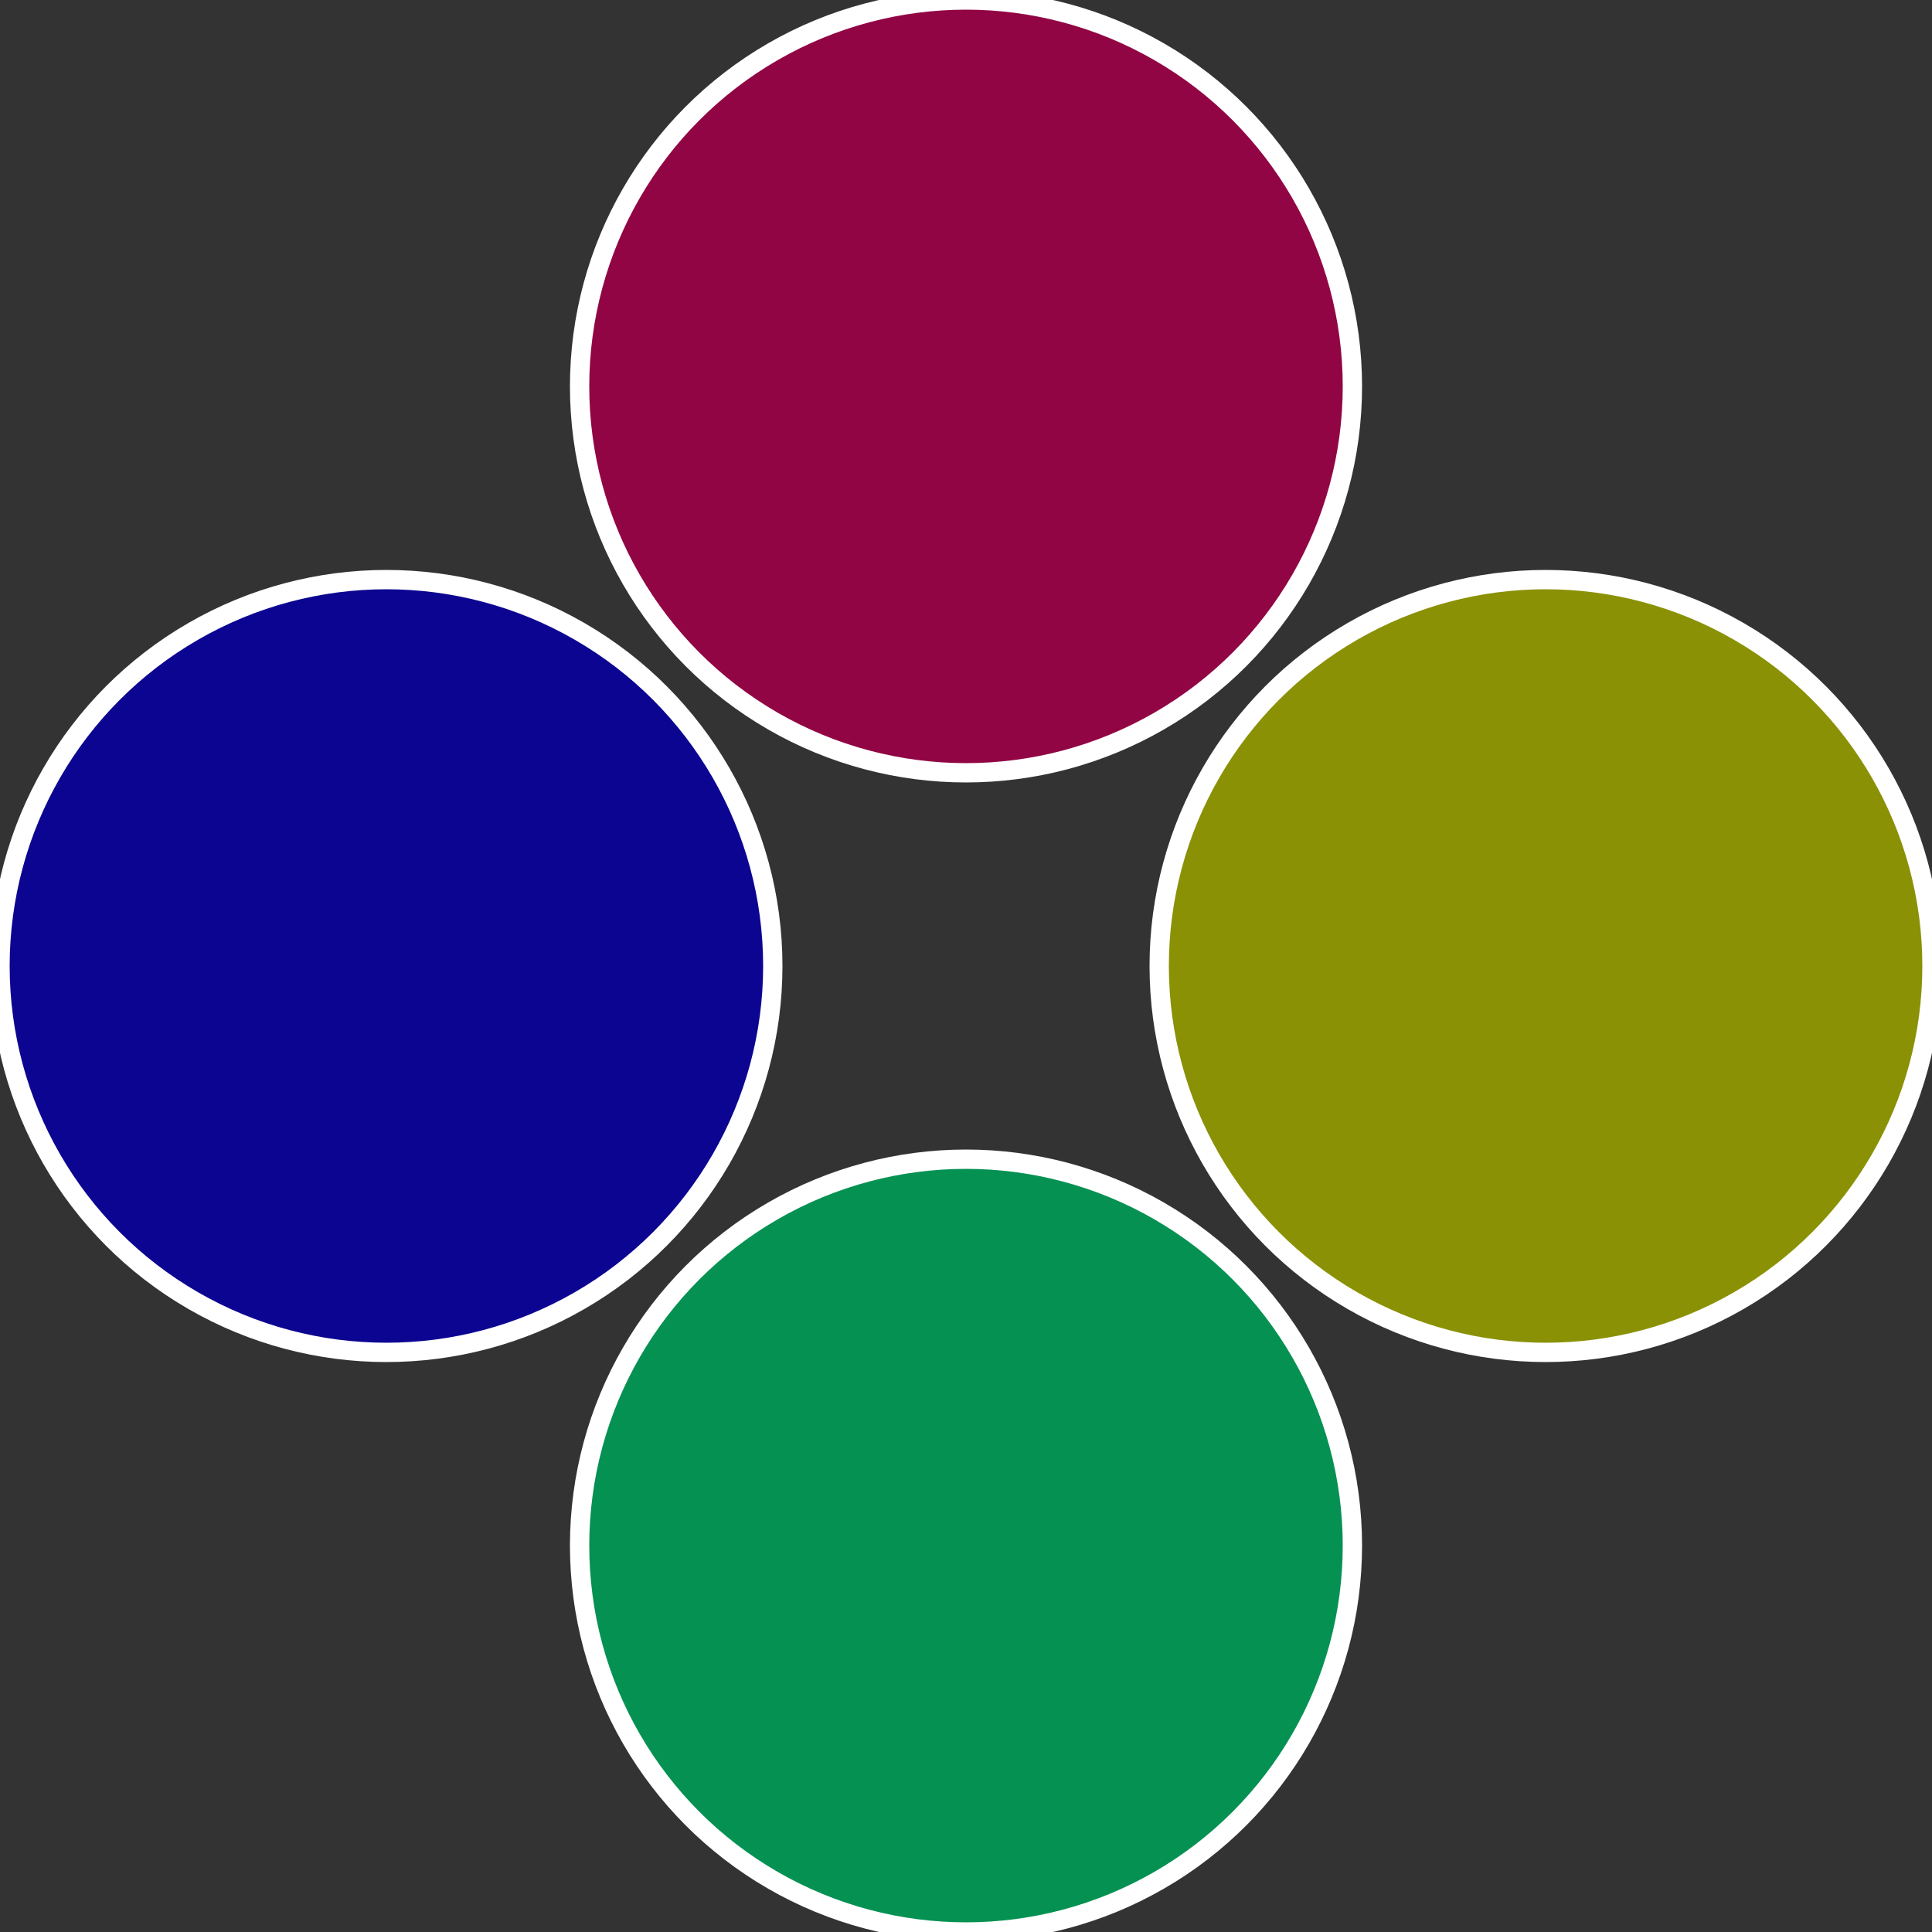
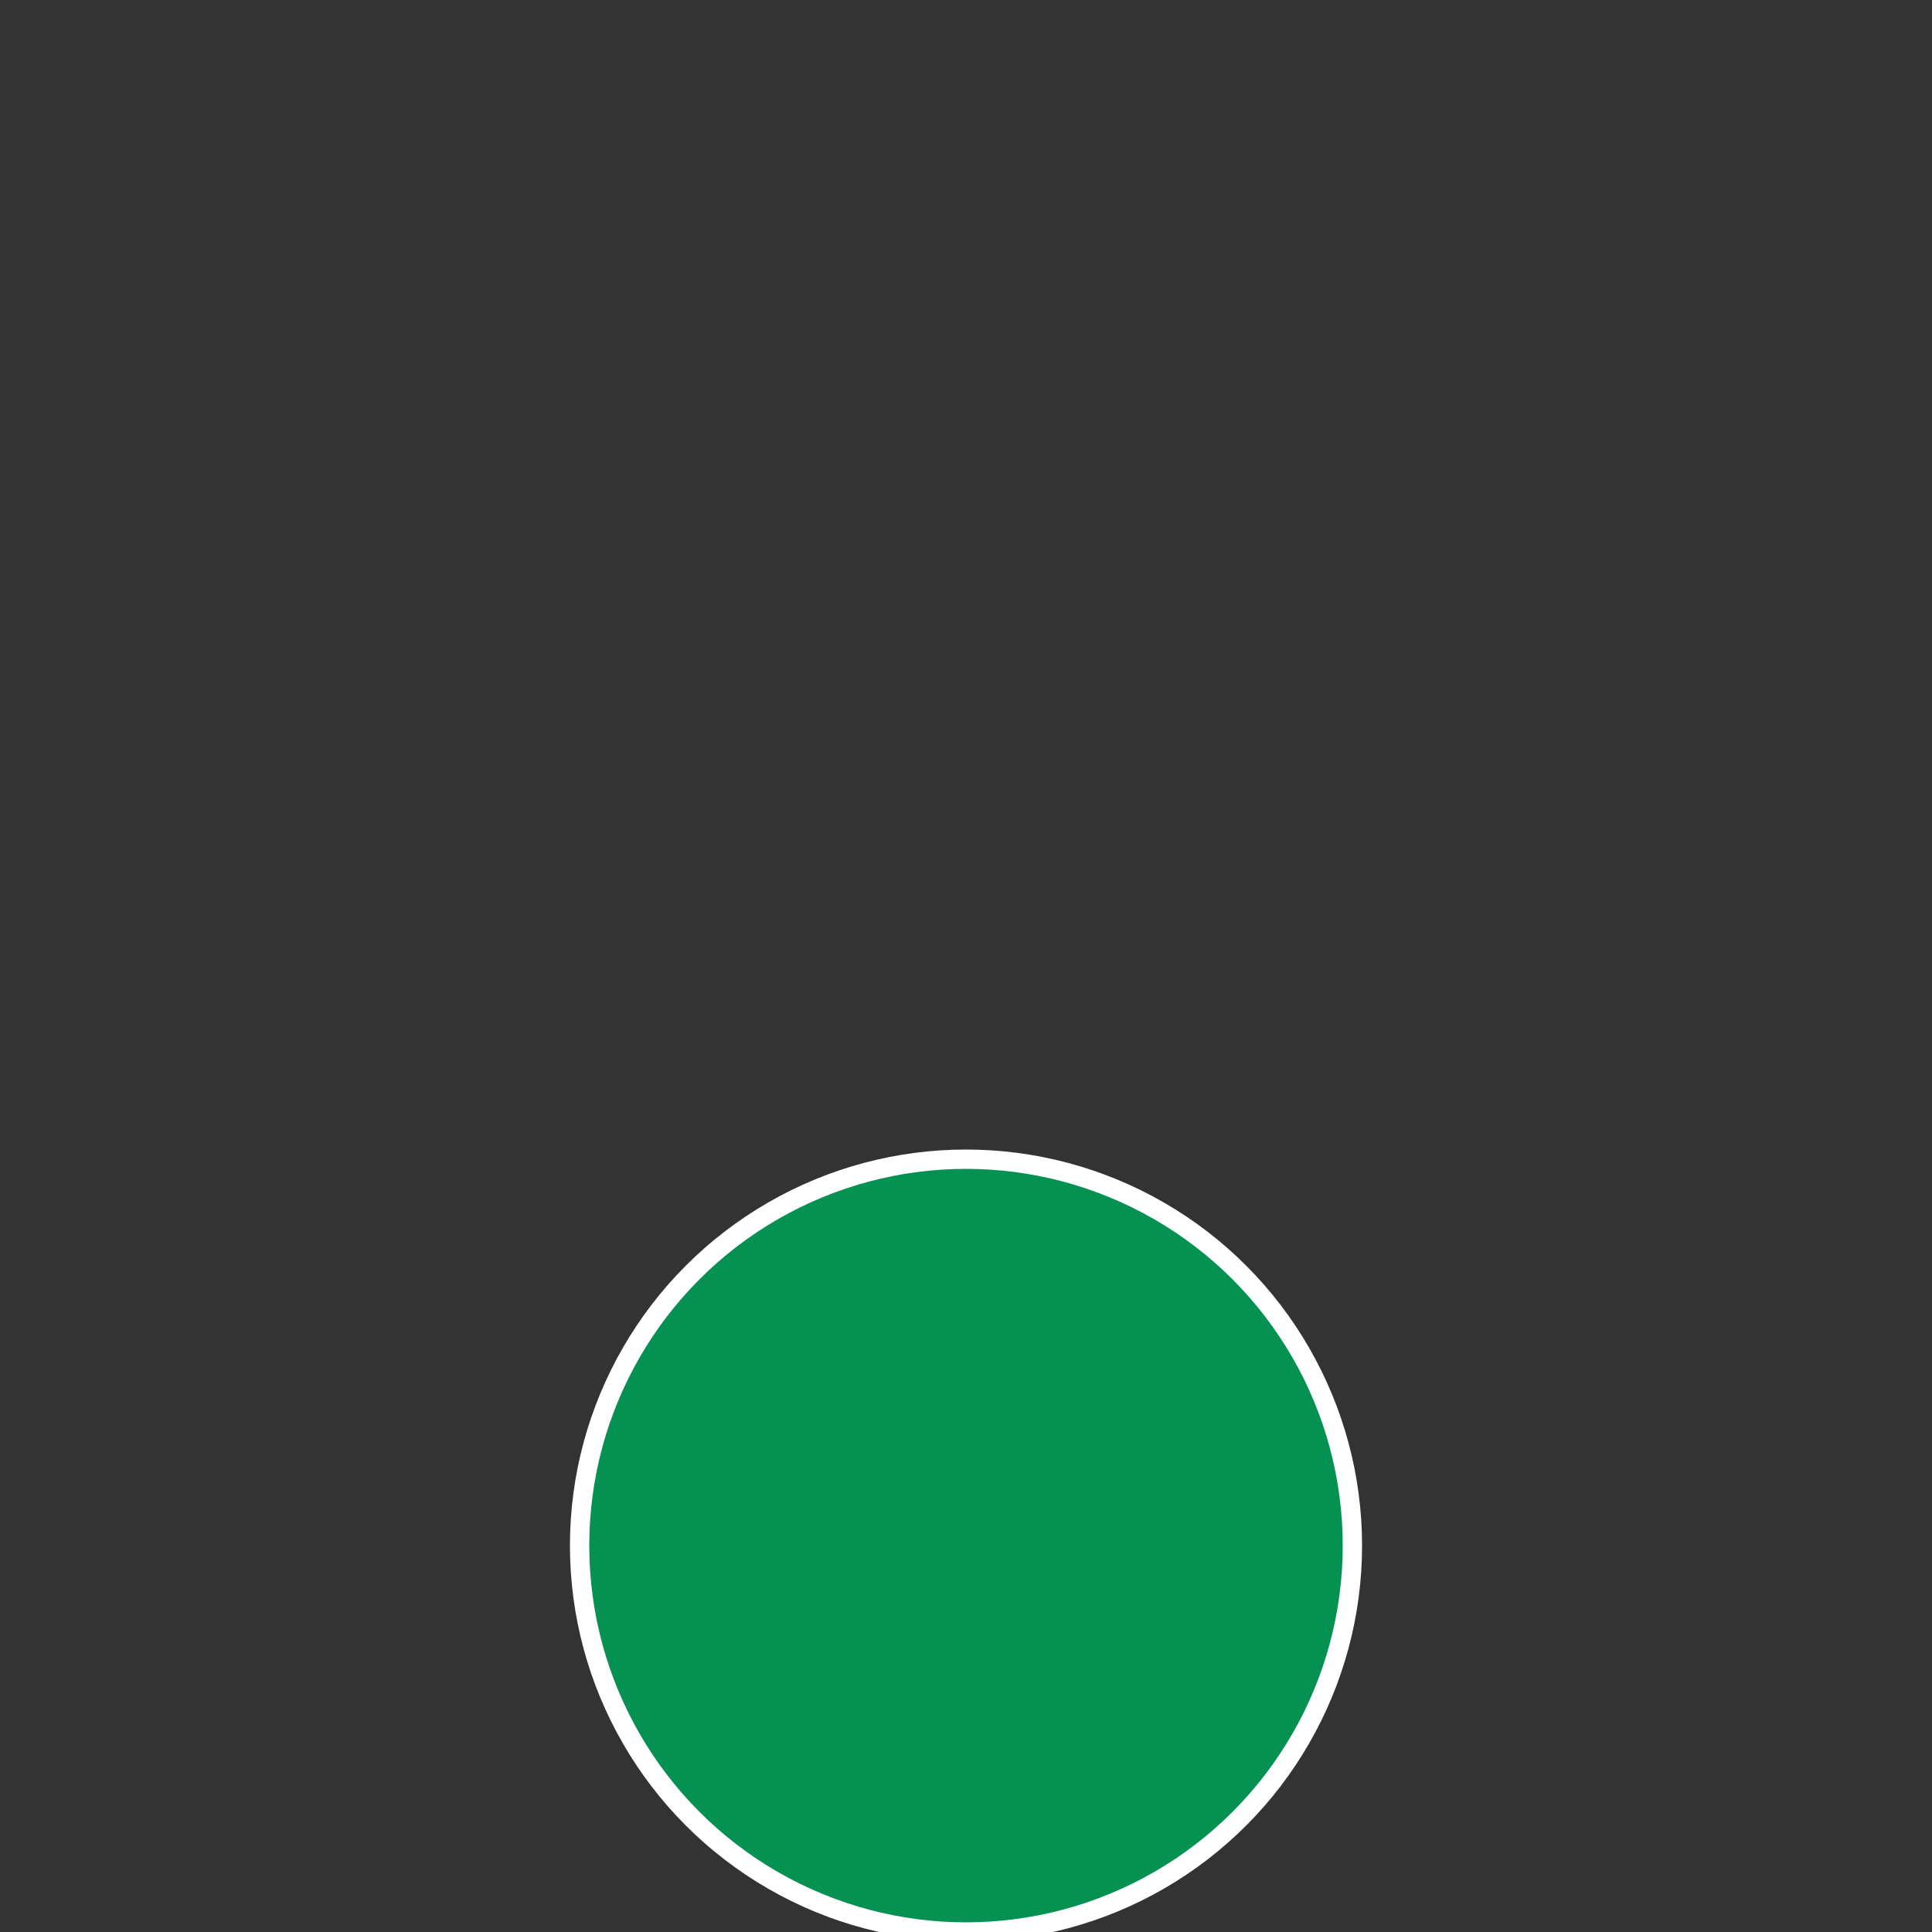
<svg xmlns="http://www.w3.org/2000/svg" width="500" height="500" viewBox="-1 -1 2 2">
  <rect x="-1" y="-1" width="2" height="2" fill="#333333" stroke="none" />
-   <circle cx="0.6" cy="0" r="0.4" fill="#8a9105" stroke="#fff" stroke-width="1%" />
  <circle cx="3.6739403974421E-17" cy="0.6" r="0.4" fill="#059152" stroke="#fff" stroke-width="1%" />
-   <circle cx="-0.6" cy="7.3478807948841E-17" r="0.4" fill="#0c0591" stroke="#fff" stroke-width="1%" />
-   <circle cx="-1.1021821192326E-16" cy="-0.6" r="0.4" fill="#910544" stroke="#fff" stroke-width="1%" />
</svg>